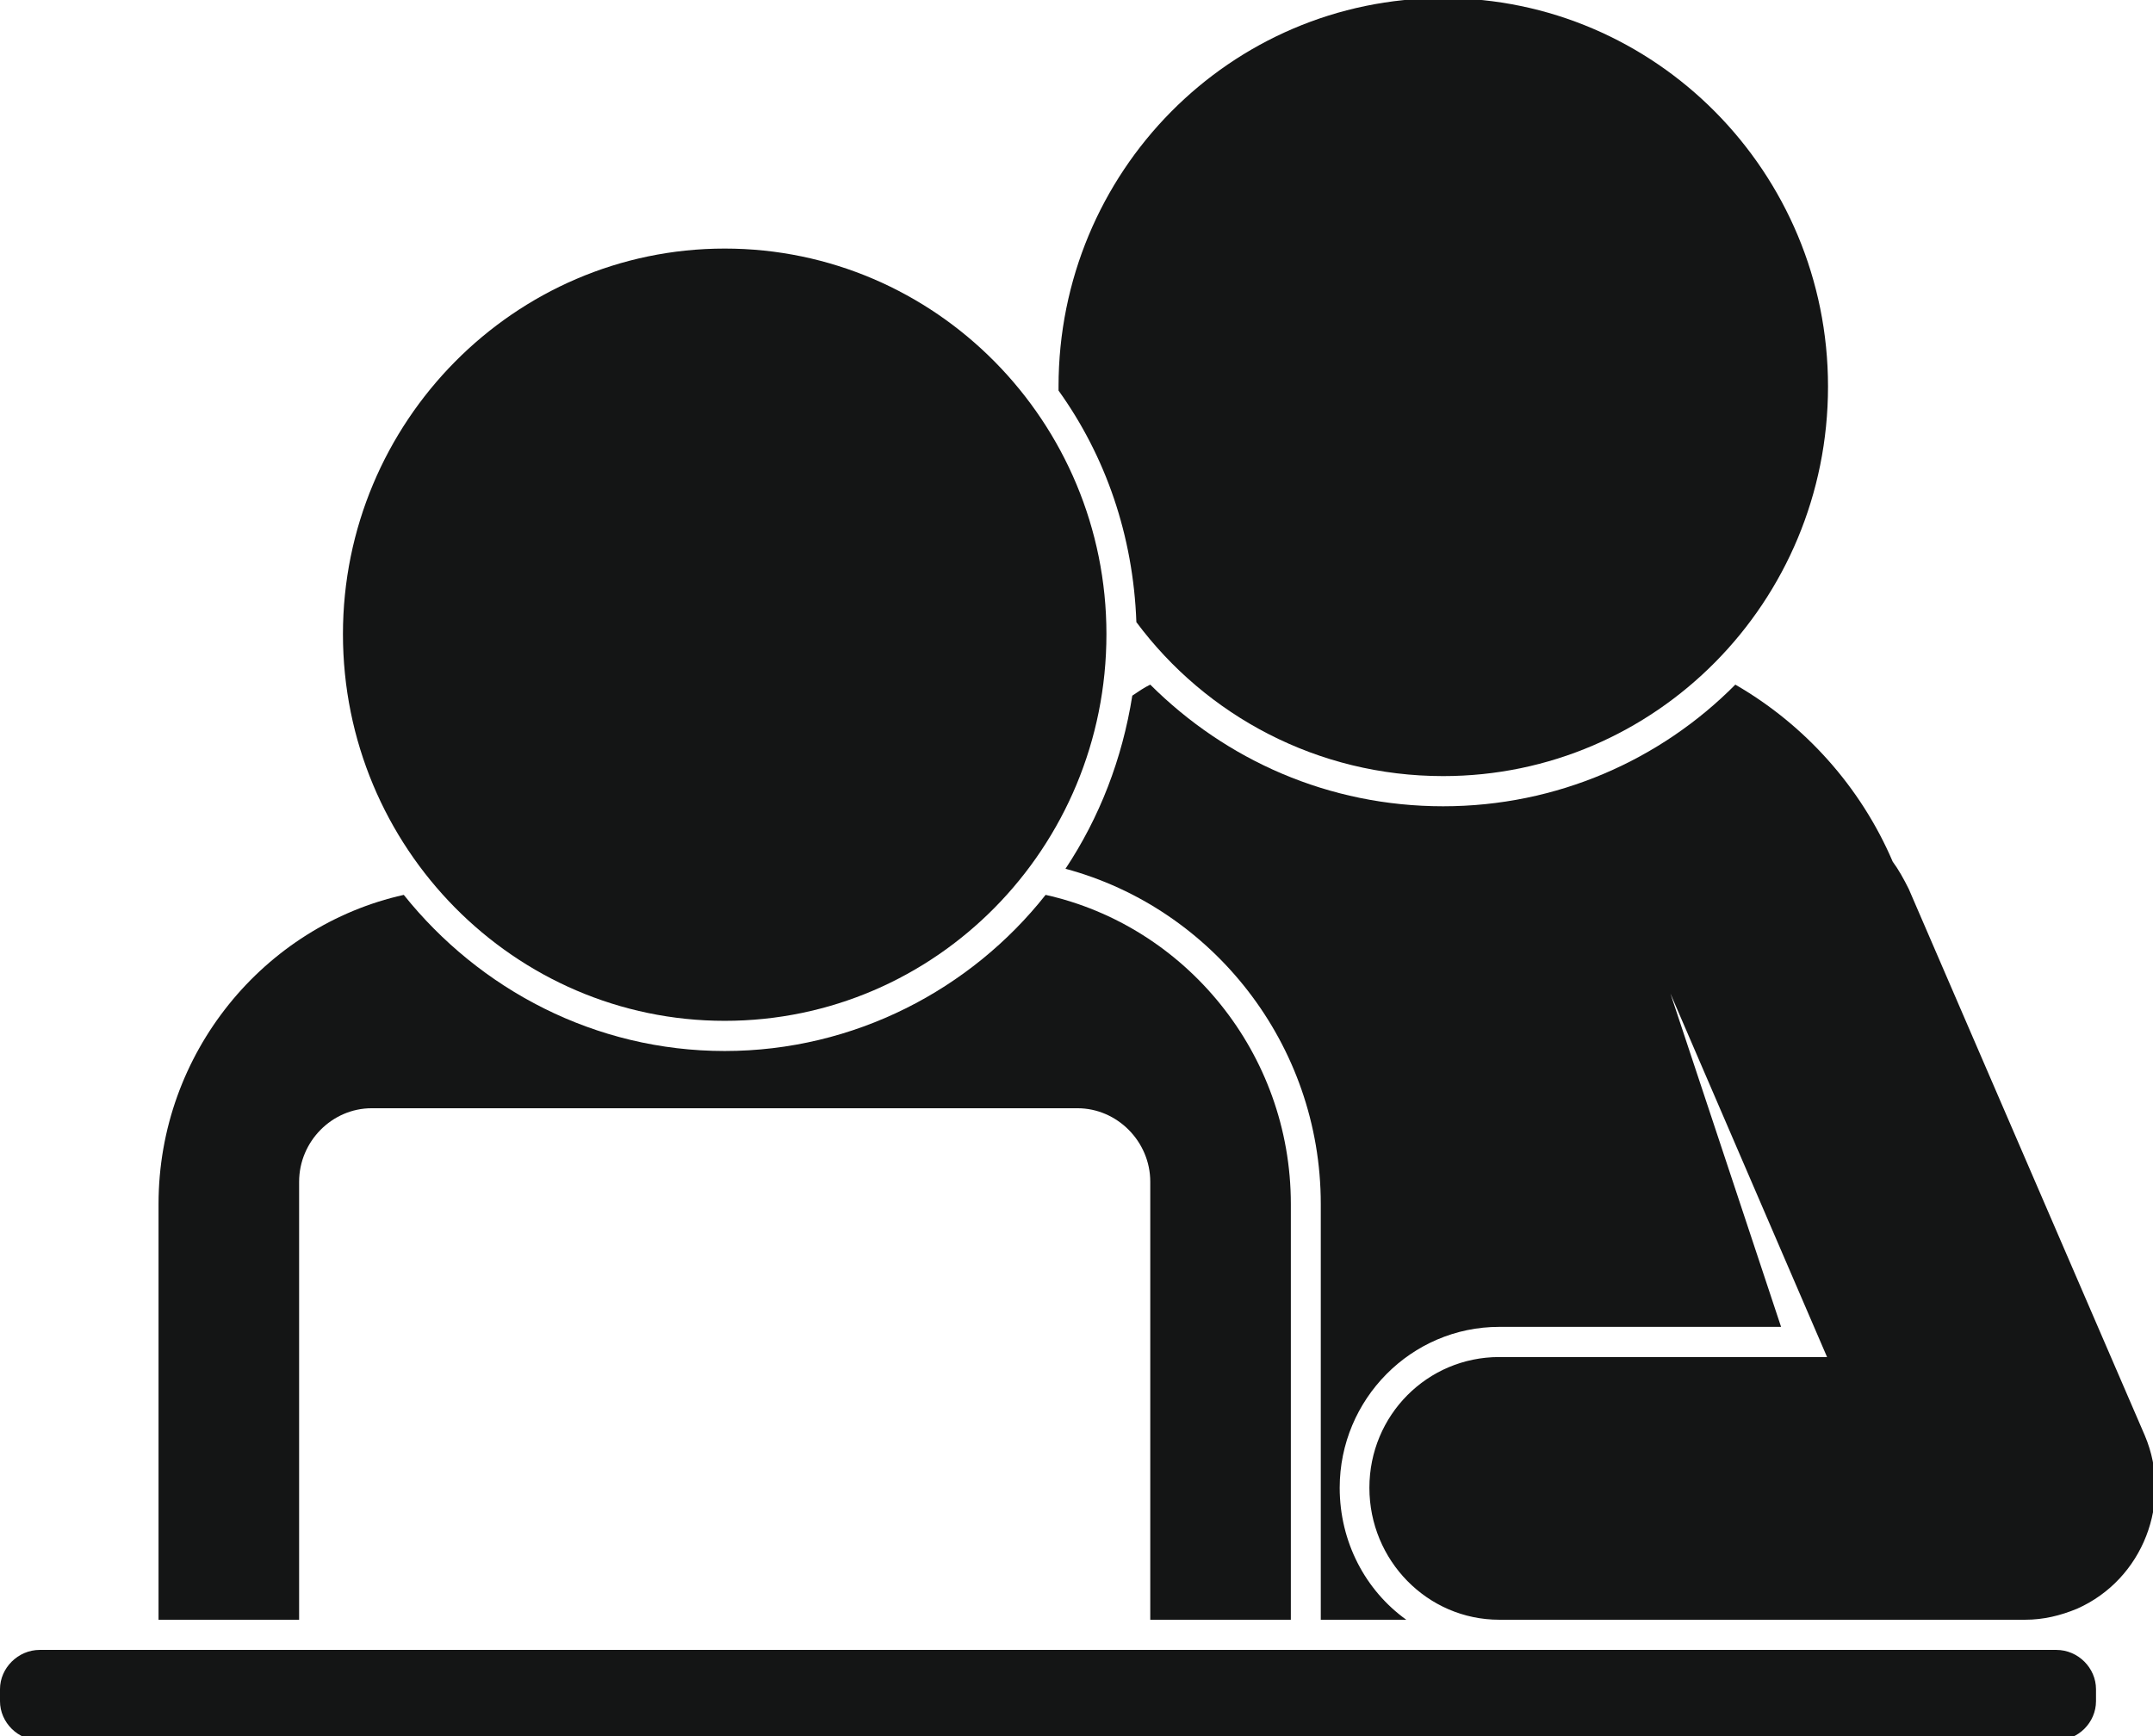
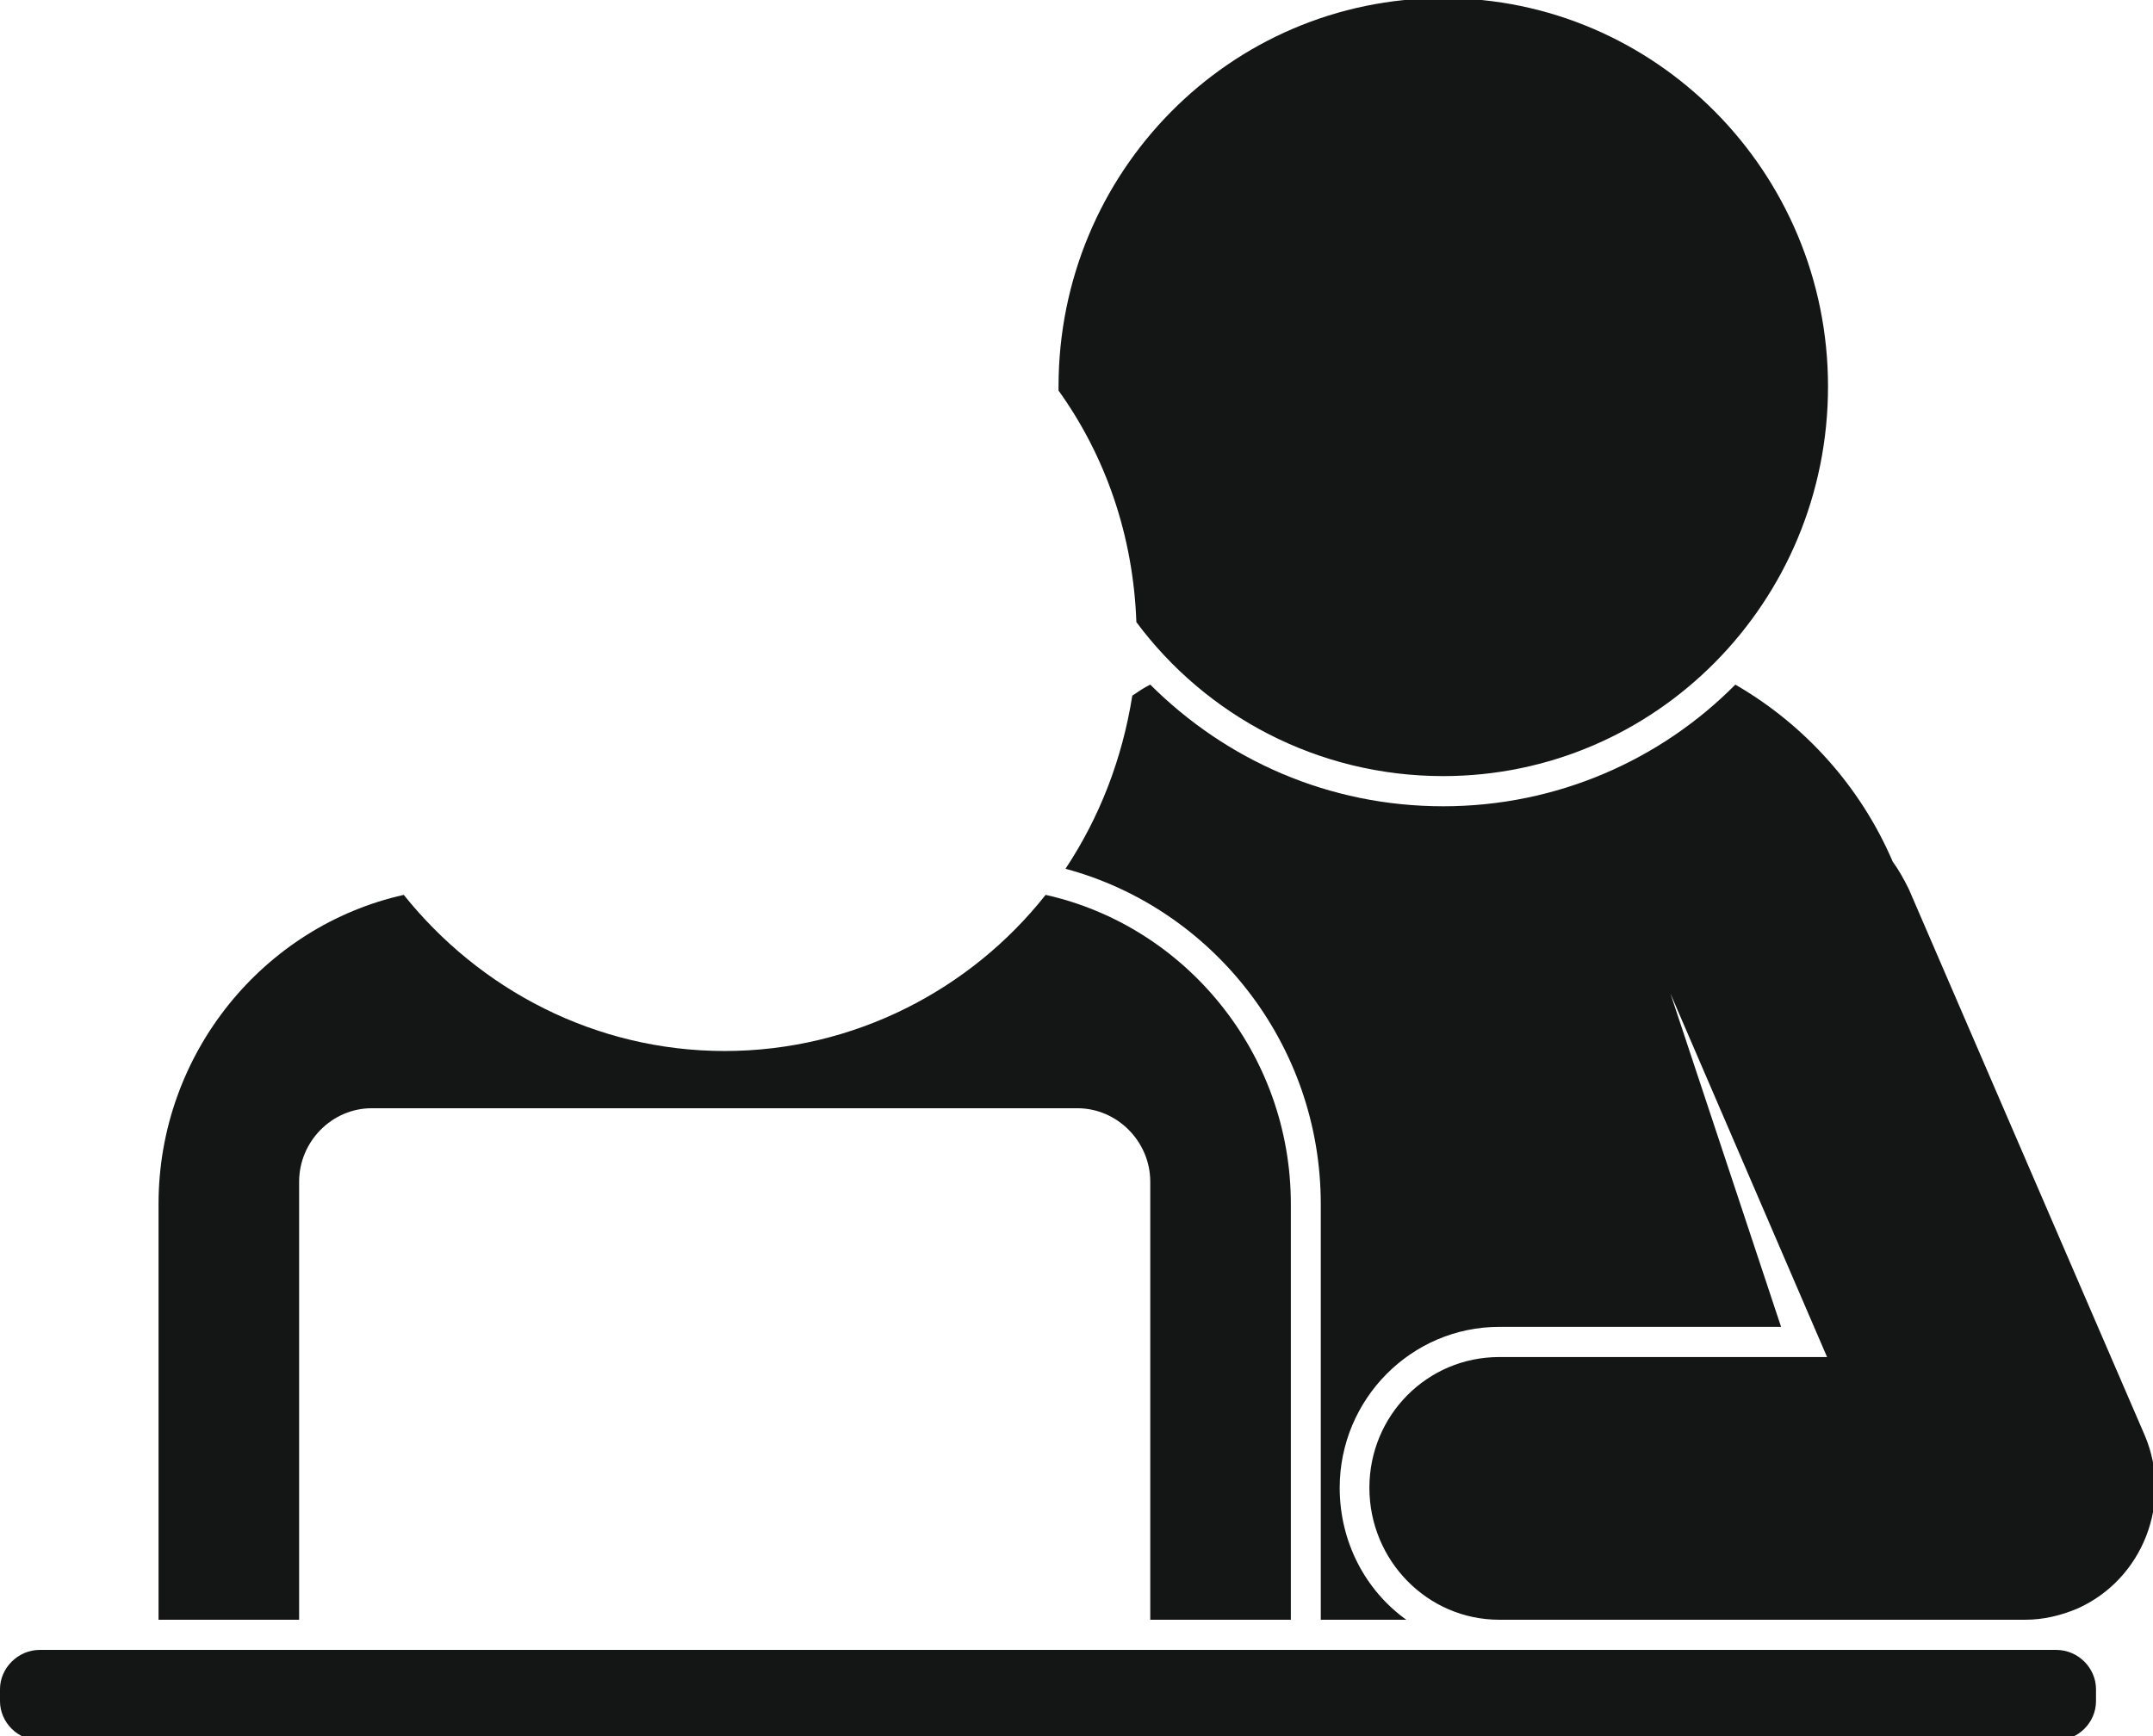
<svg xmlns="http://www.w3.org/2000/svg" version="1.2" viewBox="0 0 899 725" width="899" height="725">
  <title>AdobeStock_481675007-ai</title>
  <style>
		.s0 { fill: #141515 } 
	</style>
  <g id="Layer 1">
    <g id="&lt;Group&gt;">
      <path id="&lt;Path&gt;" class="s0" d="m474.5 259.8c-1.3-36.2-12.9-69.4-32.5-96.7v-1.7c0-89.5 71.6-162.2 160.6-162.2 88.7 0 160.7 72.7 160.7 162.2 0 90-72 162.7-160.7 162.7-52.4 0-99-25.2-128.1-64.3z" />
      <path id="&lt;Path&gt;" class="s0" d="m867.3 671.8c-7 2.9-14.1 4.6-21.6 4.6h-219.7c-30 0-54.2-24.8-54.2-55.1 0-30.3 24.2-54.6 54.2-54.6h136.9l-65.4-151.8 46.2 139.2h-117.7c-36.7 0-66.6 30.2-66.6 67.2 0 22.7 10.8 42.9 27.8 55.1h-35.7v-173.6c0-66.9-45.4-123.6-106.6-140 14.2-21.4 23.7-45.8 27.9-72.3 2.5-1.7 5-3.4 7.5-4.6 31.6 31.5 74.5 50.8 122.3 50.8 47.5 0 90.8-19.3 122-50.8 29.1 16.8 52.4 42.8 65.7 73.9 2.5 3.4 4.6 7.2 6.7 11.4l98.6 228.3c11.7 27.7-0.8 60.1-28.3 72.3z" />
      <path id="&lt;Path&gt;" class="s0" d="m124.9 676.4h-58.7v-173.6c0-63.1 44.1-116.1 102.4-129.1 31.6 39.5 79.9 65.2 134 65.2 54.1 0 102.8-25.7 134-65.2 58.3 13 102.4 66 102.4 129.1v173.6h-58.7v-182.9c0-16.8-13.8-30.7-30.4-30.7h-294.7c-16.6 0-30.3 13.9-30.3 30.7z" />
-       <path id="&lt;Path&gt;" class="s0" d="m143.2 264.8c0-88.6 71.6-161 159.4-161 88.2 0 159.4 72.4 159.4 161 0 89.2-71.2 161.5-159.4 161.5-87.8 0-159.4-72.3-159.4-161.5z" />
      <path id="&lt;Path&gt;" class="s0" d="m875.2 705.4q0 2.5 0 5c0 8.9-7.4 16.4-16.6 16.4-271.4 0-570.6 0-842 0-9.1 0-16.6-7.5-16.6-16.4q0-2.5 0-5c0-8.8 7.5-16.4 16.6-16.4 271.4 0 570.6 0 842 0 9.2 0 16.6 7.6 16.6 16.4z" />
    </g>
  </g>
</svg>